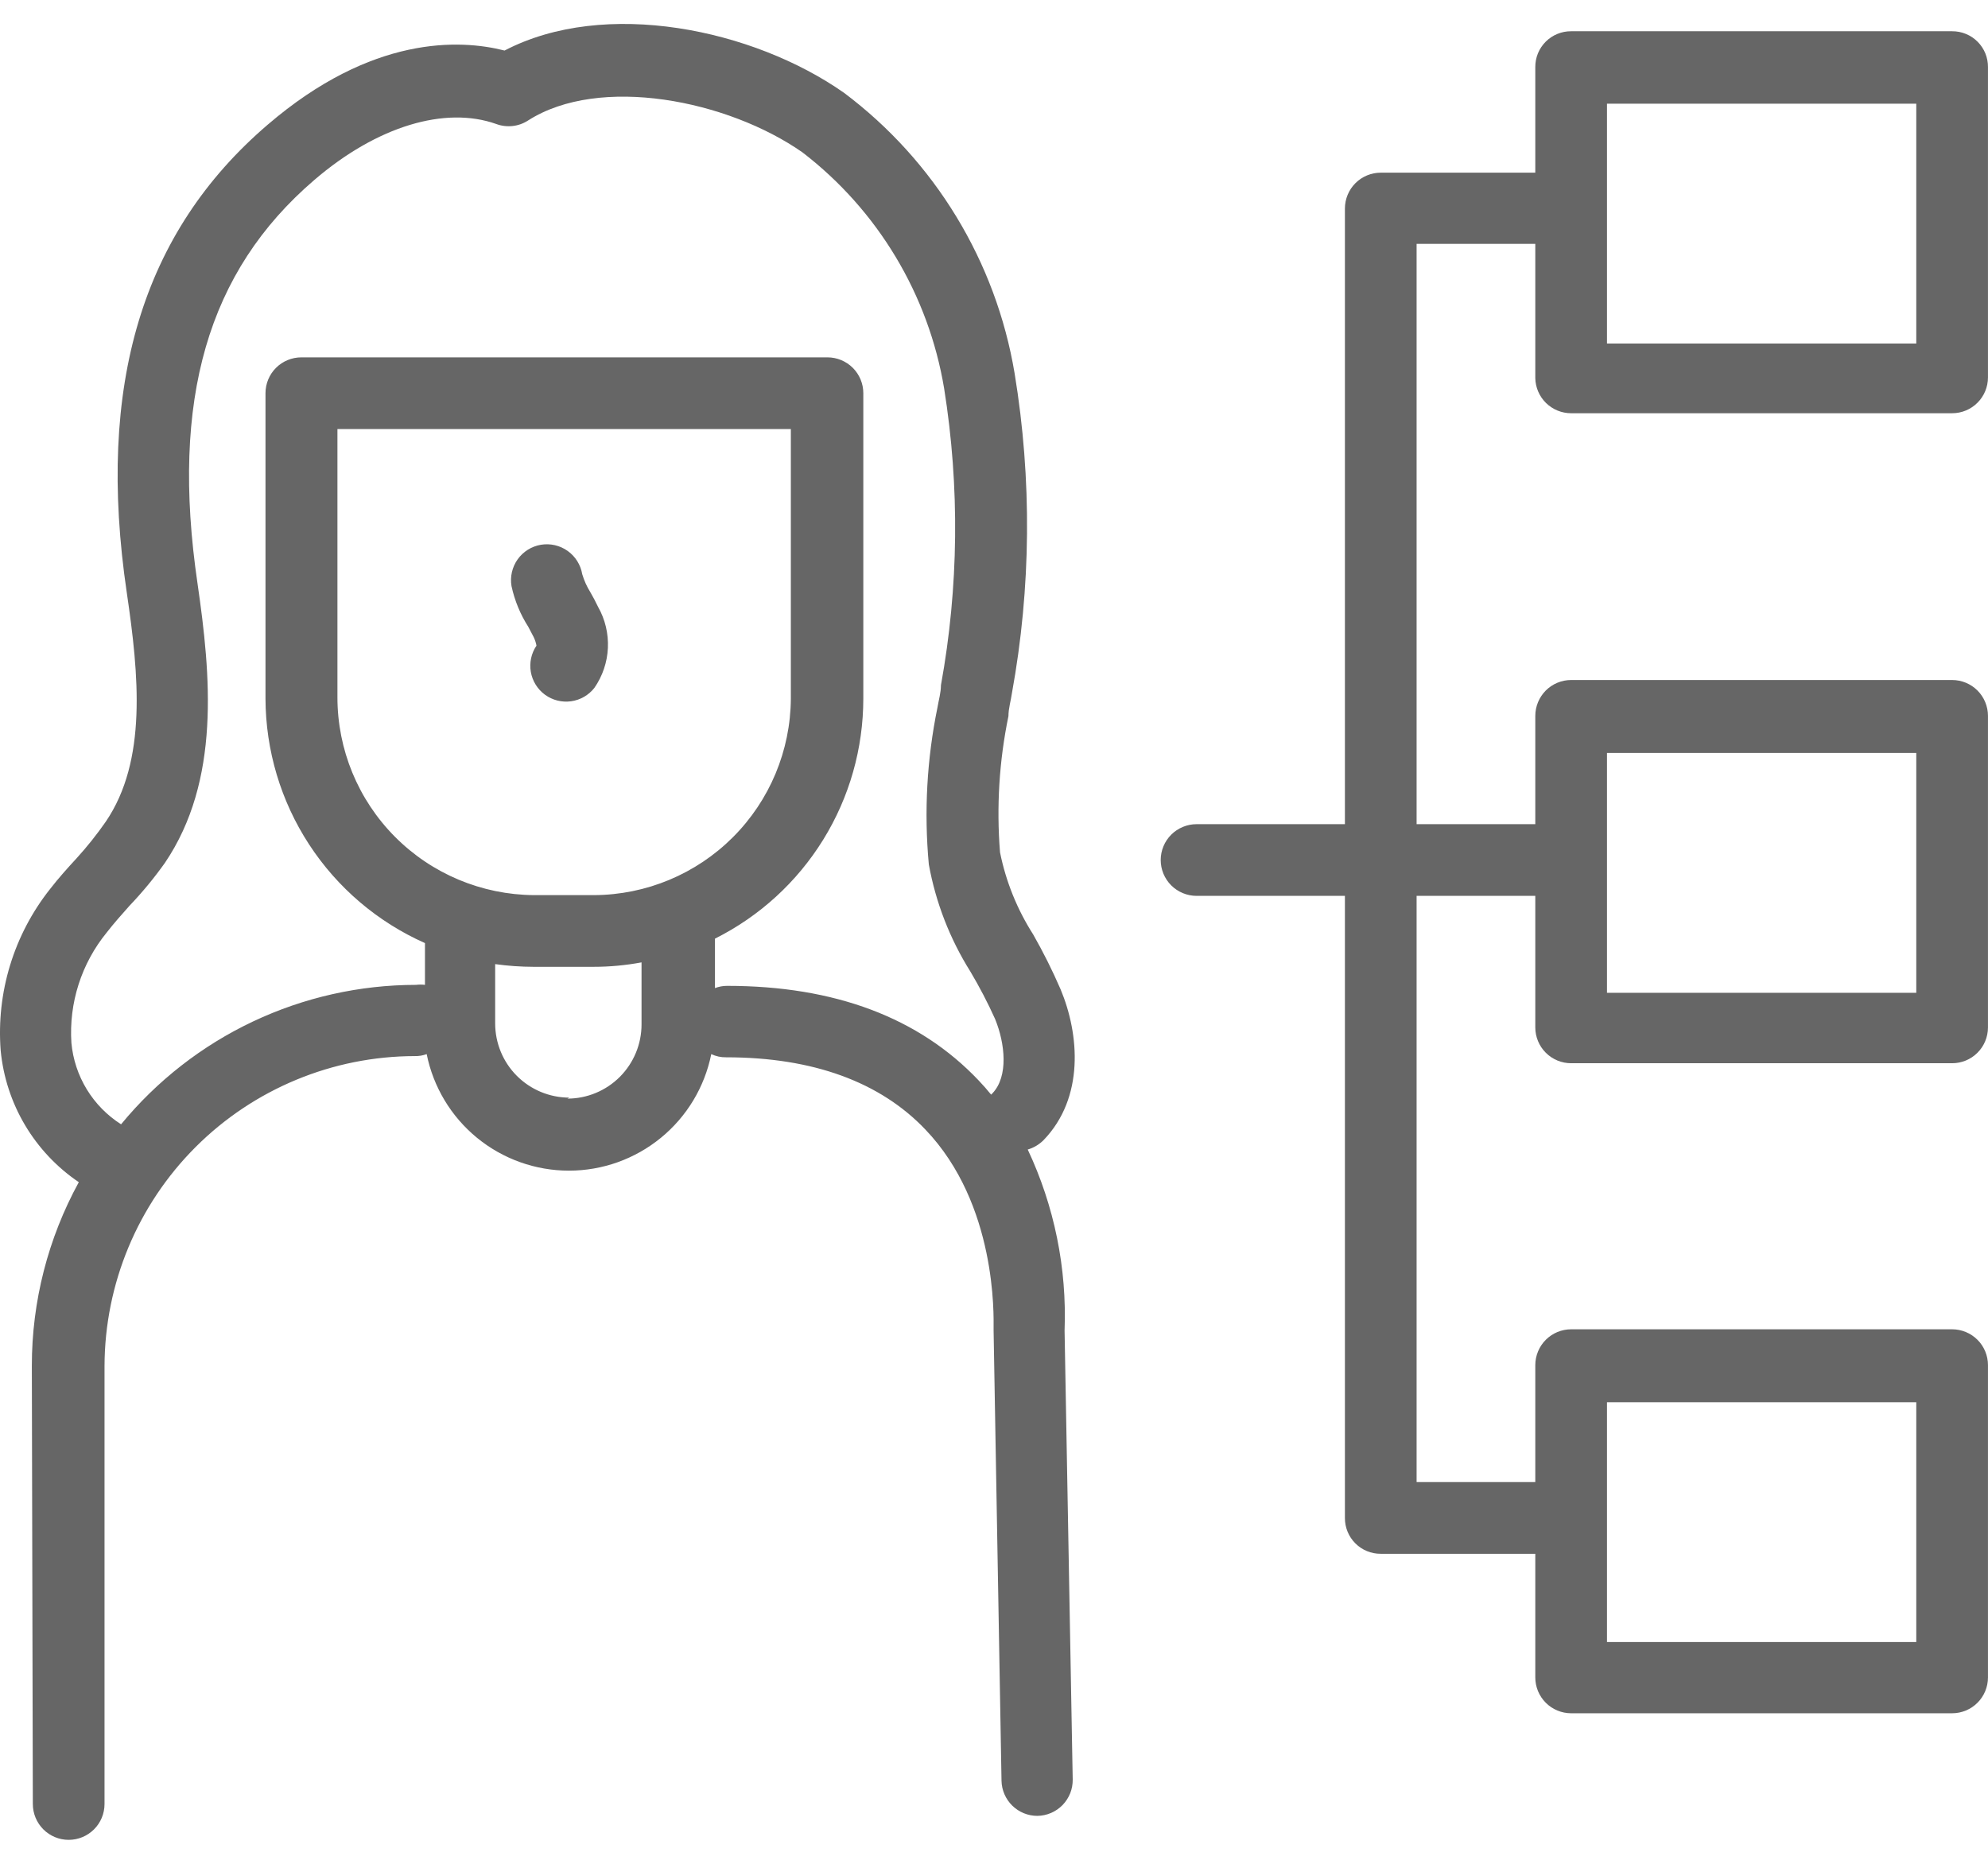
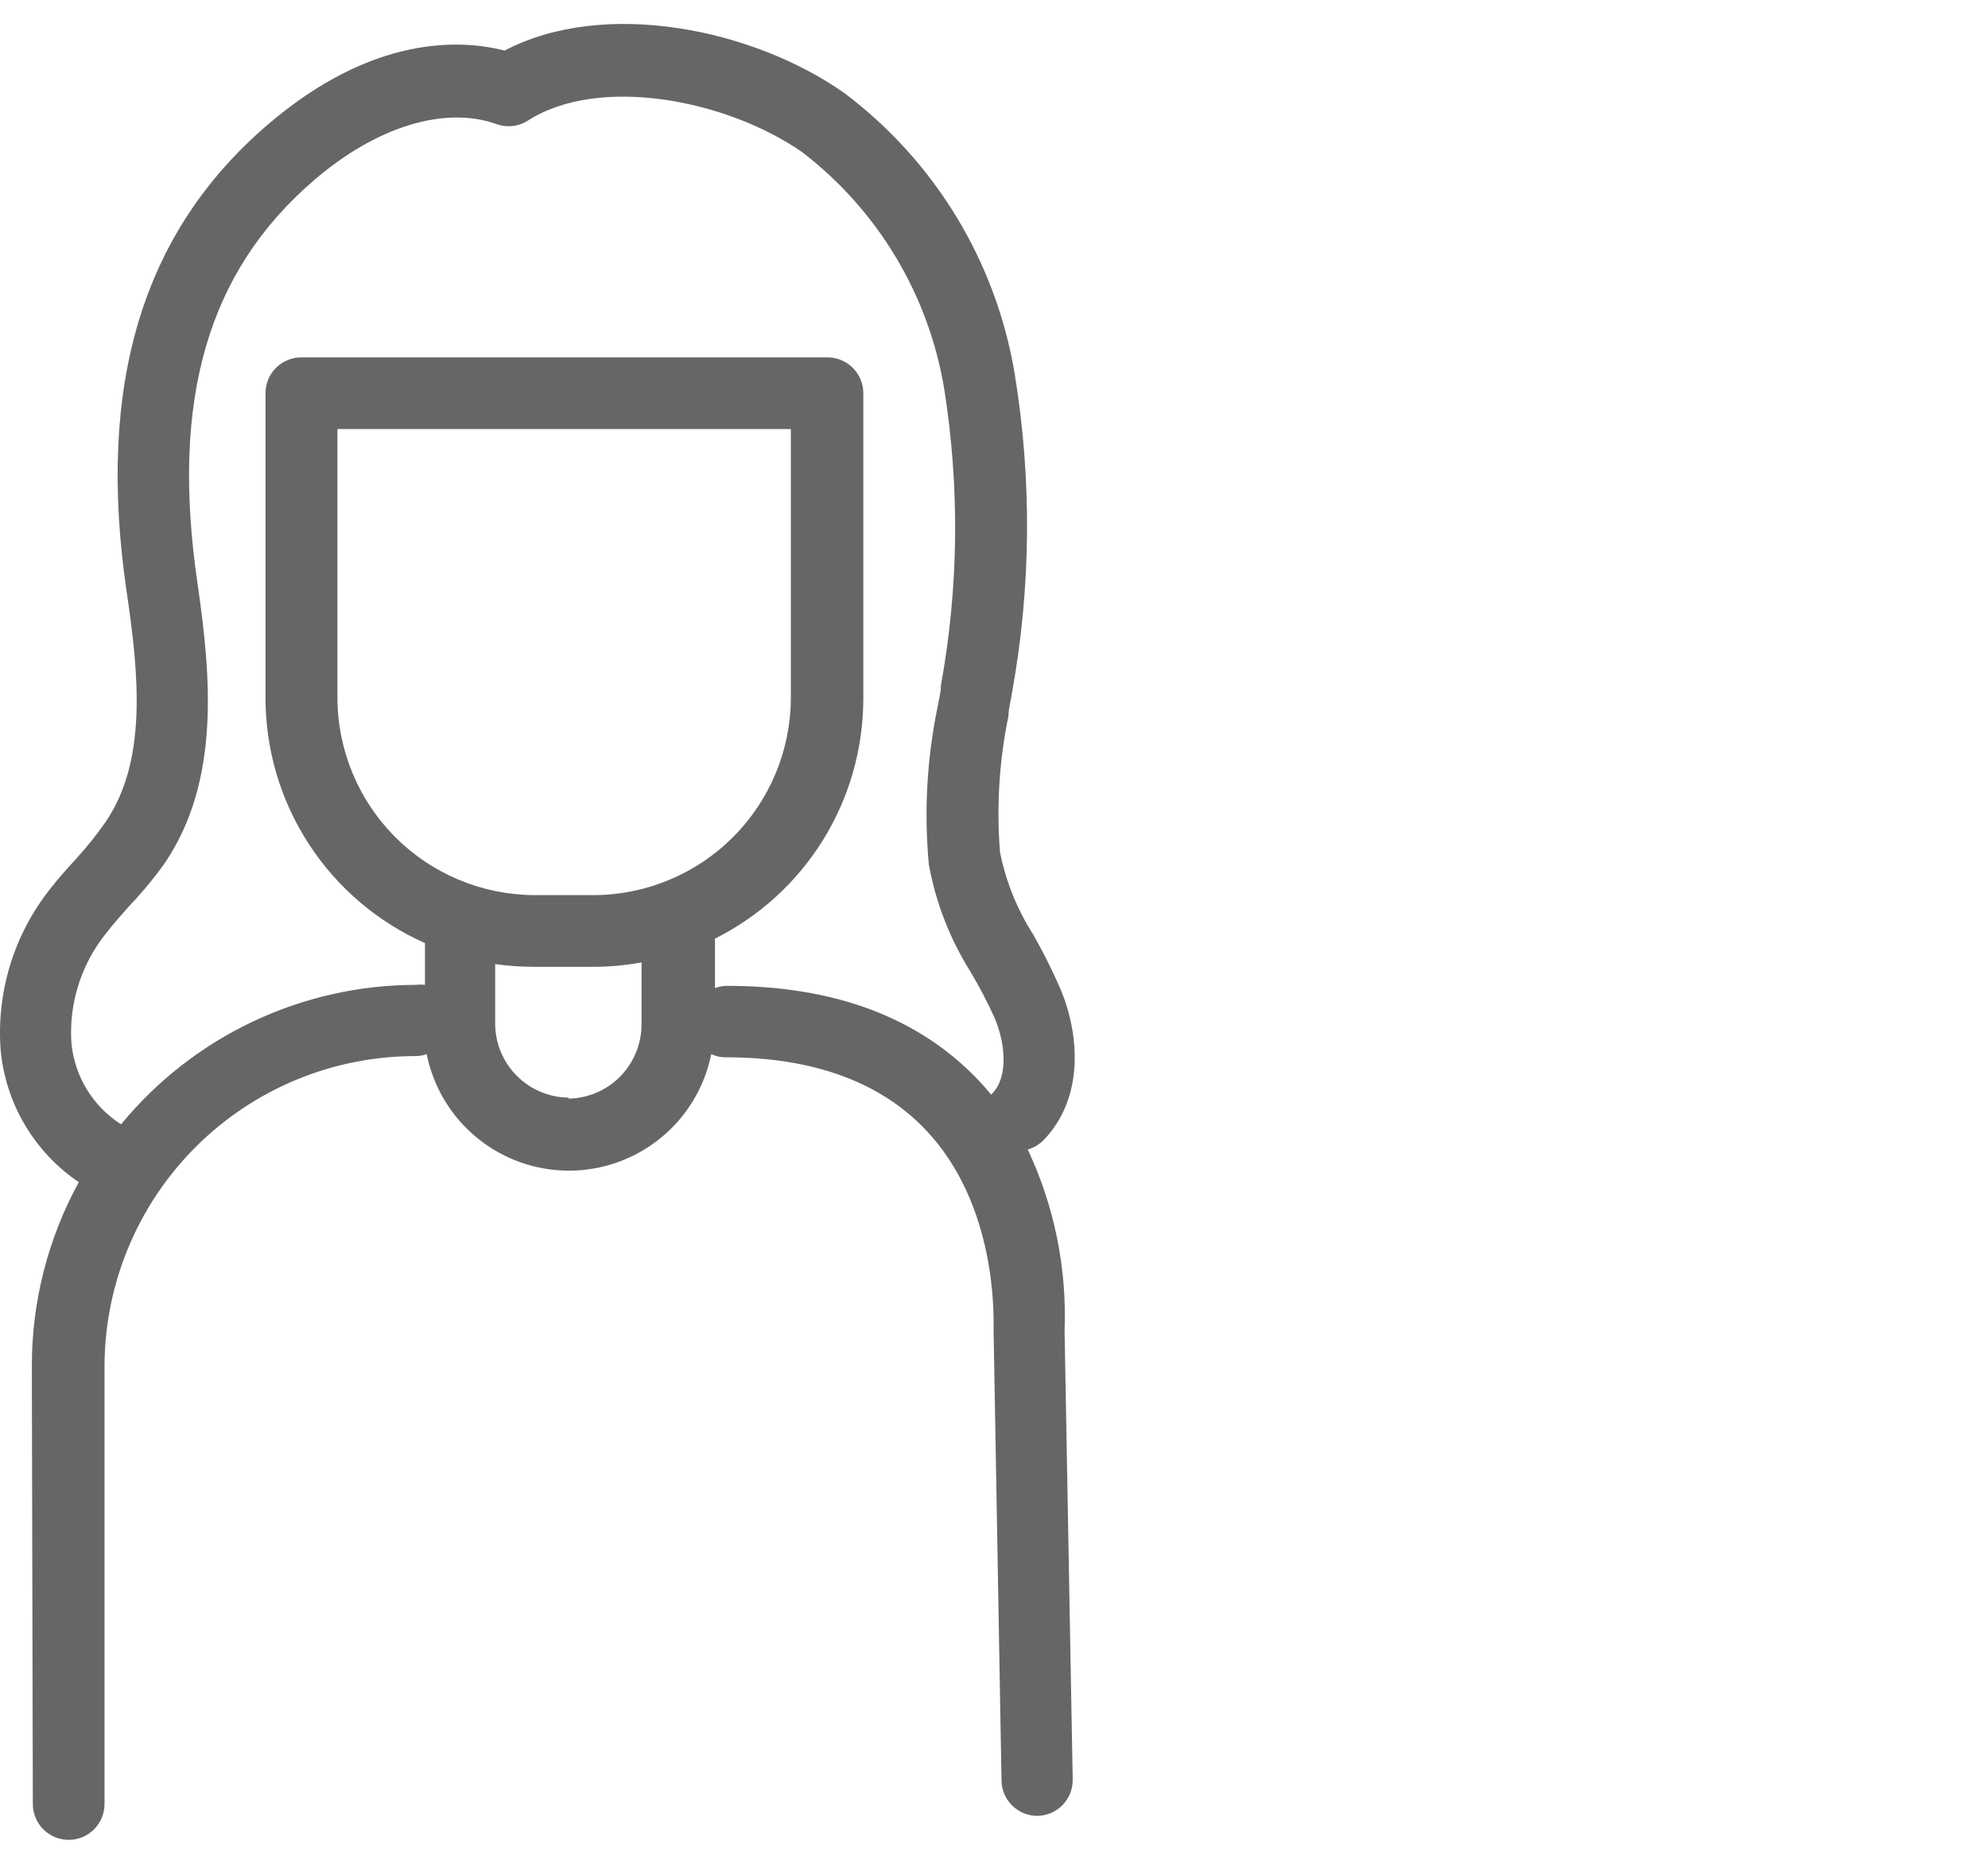
<svg xmlns="http://www.w3.org/2000/svg" width="64" height="60" viewBox="0 0 64 60" fill="none">
  <path d="M1.057 58.075C1.057 58.381 1.179 58.675 1.395 58.891C1.611 59.107 1.905 59.229 2.211 59.229C2.517 59.229 2.811 59.107 3.027 58.891C3.244 58.675 3.365 58.381 3.365 58.075V43.971C3.374 41.325 4.429 38.791 6.301 36.922C8.173 35.053 10.709 34.002 13.354 33.998C13.485 34.001 13.614 33.98 13.736 33.934C13.949 34.992 14.521 35.944 15.356 36.628C16.191 37.312 17.238 37.686 18.317 37.686C19.396 37.686 20.442 37.312 21.277 36.628C22.113 35.944 22.685 34.992 22.898 33.934C23.047 34.005 23.21 34.04 23.375 34.037C26.177 34.037 28.334 34.833 29.79 36.361C32.099 38.773 31.987 42.379 31.987 42.753V42.833L32.242 57.327C32.248 57.629 32.373 57.916 32.588 58.127C32.804 58.339 33.094 58.457 33.396 58.457C33.548 58.455 33.697 58.423 33.837 58.363C33.976 58.303 34.102 58.216 34.208 58.108C34.313 57.999 34.396 57.87 34.453 57.73C34.509 57.589 34.536 57.438 34.534 57.287L34.272 42.833C34.349 40.823 33.942 38.825 33.086 37.006C33.278 36.95 33.453 36.846 33.595 36.704C34.916 35.335 34.749 33.297 34.144 31.849C33.882 31.244 33.587 30.654 33.261 30.082C32.745 29.274 32.383 28.378 32.194 27.439C32.076 25.972 32.167 24.495 32.465 23.053C32.465 22.807 32.544 22.552 32.576 22.321C33.196 18.918 33.225 15.434 32.664 12.022C32.062 8.417 30.095 5.182 27.172 2.988C24.243 0.934 19.475 -0.061 16.244 1.627C14.803 1.261 11.977 1.133 8.618 4.014C4.575 7.477 3.095 12.404 4.082 19.082C4.472 21.732 4.742 24.486 3.405 26.452C3.118 26.865 2.804 27.258 2.466 27.63C2.179 27.941 1.885 28.267 1.614 28.617C0.446 30.089 -0.123 31.949 0.022 33.822C0.104 34.67 0.371 35.489 0.806 36.221C1.241 36.953 1.832 37.58 2.537 38.057C1.545 39.867 1.025 41.898 1.025 43.963L1.057 58.075ZM19.125 28.816H17.191C15.509 28.805 13.899 28.13 12.714 26.937C11.528 25.744 10.863 24.13 10.863 22.448V13.812H25.46V22.488C25.45 24.165 24.779 25.769 23.593 26.954C22.407 28.139 20.801 28.808 19.125 28.816ZM18.329 35.335C17.696 35.335 17.088 35.083 16.64 34.635C16.193 34.188 15.941 33.58 15.941 32.947V31.037C16.35 31.094 16.762 31.123 17.175 31.124H19.109C19.627 31.124 20.144 31.076 20.653 30.981V32.979C20.653 33.612 20.401 34.219 19.954 34.667C19.506 35.115 18.898 35.367 18.265 35.367L18.329 35.335ZM2.299 33.576C2.214 32.288 2.621 31.017 3.437 30.018C3.66 29.731 3.906 29.453 4.169 29.158C4.581 28.727 4.961 28.267 5.307 27.781C7.106 25.123 6.788 21.74 6.358 18.779C5.49 12.865 6.684 8.742 10.115 5.797C12.144 4.054 14.333 3.41 15.973 3.991C16.141 4.054 16.321 4.076 16.5 4.057C16.678 4.038 16.849 3.977 17 3.879C19.3 2.407 23.423 3.219 25.835 4.906C28.262 6.771 29.892 9.487 30.395 12.507C30.9 15.674 30.865 18.903 30.292 22.058C30.292 22.297 30.22 22.536 30.18 22.775C29.839 24.437 29.745 26.14 29.902 27.829C30.124 29.052 30.578 30.222 31.239 31.276C31.533 31.77 31.799 32.28 32.035 32.804C32.361 33.6 32.465 34.65 31.955 35.191L31.908 35.239C31.78 35.08 31.645 34.929 31.502 34.778C29.591 32.764 26.877 31.737 23.407 31.737C23.274 31.737 23.142 31.761 23.017 31.809V30.217C24.452 29.499 25.659 28.395 26.502 27.031C27.346 25.666 27.792 24.093 27.793 22.488V12.658C27.793 12.352 27.671 12.059 27.455 11.842C27.238 11.626 26.945 11.504 26.639 11.504H9.701C9.395 11.504 9.101 11.626 8.885 11.842C8.668 12.059 8.547 12.352 8.547 12.658V22.488C8.552 24.156 9.039 25.786 9.95 27.183C10.861 28.58 12.157 29.683 13.681 30.36V31.705C13.585 31.693 13.489 31.693 13.394 31.705C11.578 31.706 9.785 32.109 8.143 32.885C6.501 33.661 5.052 34.791 3.898 36.194C3.45 35.909 3.072 35.524 2.795 35.071C2.518 34.617 2.348 34.105 2.299 33.576Z" fill="#666666" />
-   <path d="M17.008 20.18L17.183 20.514C17.224 20.6 17.254 20.691 17.271 20.785C17.103 21.032 17.038 21.335 17.089 21.63C17.14 21.925 17.304 22.188 17.545 22.365C17.787 22.541 18.087 22.617 18.384 22.576C18.68 22.535 18.949 22.381 19.134 22.146C19.398 21.766 19.549 21.32 19.57 20.858C19.591 20.396 19.481 19.937 19.253 19.535C19.173 19.368 19.086 19.201 19.006 19.066C18.893 18.885 18.805 18.689 18.744 18.485C18.693 18.183 18.524 17.913 18.275 17.736C18.026 17.558 17.716 17.487 17.414 17.537C17.112 17.588 16.843 17.757 16.665 18.006C16.488 18.255 16.416 18.565 16.467 18.867C16.567 19.333 16.751 19.778 17.008 20.18Z" fill="#666666" />
-   <path d="M50.58 13.303H62.845C63.151 13.303 63.445 13.182 63.661 12.965C63.878 12.749 63.999 12.455 63.999 12.149V2.16C64 2.008 63.971 1.858 63.914 1.717C63.856 1.577 63.771 1.449 63.664 1.342C63.556 1.234 63.429 1.149 63.288 1.092C63.148 1.034 62.997 1.005 62.845 1.006H50.58C50.428 1.005 50.277 1.034 50.137 1.092C49.996 1.149 49.869 1.234 49.761 1.342C49.654 1.449 49.569 1.577 49.511 1.717C49.454 1.858 49.425 2.008 49.426 2.16V5.559H44.451C44.145 5.559 43.851 5.68 43.635 5.897C43.419 6.113 43.297 6.407 43.297 6.713V26.532H38.521C38.37 26.532 38.22 26.562 38.08 26.62C37.94 26.678 37.812 26.763 37.705 26.87C37.598 26.977 37.513 27.104 37.455 27.244C37.397 27.384 37.367 27.534 37.367 27.686C37.367 27.837 37.397 27.988 37.455 28.128C37.513 28.267 37.598 28.395 37.705 28.502C37.812 28.609 37.94 28.694 38.08 28.752C38.22 28.81 38.37 28.84 38.521 28.84H43.297V48.866C43.296 49.018 43.325 49.168 43.383 49.309C43.44 49.449 43.525 49.577 43.633 49.684C43.74 49.792 43.868 49.877 44.008 49.934C44.149 49.992 44.299 50.021 44.451 50.02H49.426V54C49.426 54.306 49.547 54.599 49.764 54.816C49.98 55.032 50.274 55.154 50.58 55.154H62.845C63.151 55.154 63.445 55.032 63.661 54.816C63.878 54.599 63.999 54.306 63.999 54V43.947C63.999 43.795 63.969 43.645 63.911 43.505C63.853 43.365 63.769 43.238 63.661 43.131C63.554 43.024 63.427 42.939 63.287 42.881C63.147 42.823 62.997 42.793 62.845 42.793H50.58C50.428 42.793 50.278 42.823 50.138 42.881C49.998 42.939 49.871 43.024 49.764 43.131C49.657 43.238 49.572 43.365 49.514 43.505C49.456 43.645 49.426 43.795 49.426 43.947V47.712H45.605V28.84H49.426V33.074C49.426 33.38 49.547 33.674 49.764 33.89C49.98 34.107 50.274 34.228 50.58 34.228H62.845C63.151 34.228 63.445 34.107 63.661 33.89C63.878 33.674 63.999 33.38 63.999 33.074V23.046C63.999 22.894 63.969 22.744 63.911 22.604C63.853 22.464 63.769 22.337 63.661 22.229C63.554 22.122 63.427 22.037 63.287 21.979C63.147 21.921 62.997 21.891 62.845 21.891H50.58C50.428 21.891 50.278 21.921 50.138 21.979C49.998 22.037 49.871 22.122 49.764 22.229C49.657 22.337 49.572 22.464 49.514 22.604C49.456 22.744 49.426 22.894 49.426 23.046V26.532H45.605V7.851H49.426V12.173C49.432 12.475 49.556 12.762 49.772 12.974C49.988 13.185 50.278 13.303 50.58 13.303ZM51.734 45.141H61.691V52.861H51.734V45.141ZM51.734 24.239H61.691V31.96H51.734V24.239ZM51.734 3.338H61.691V11.059H51.734V3.338Z" fill="#666666" />
</svg>